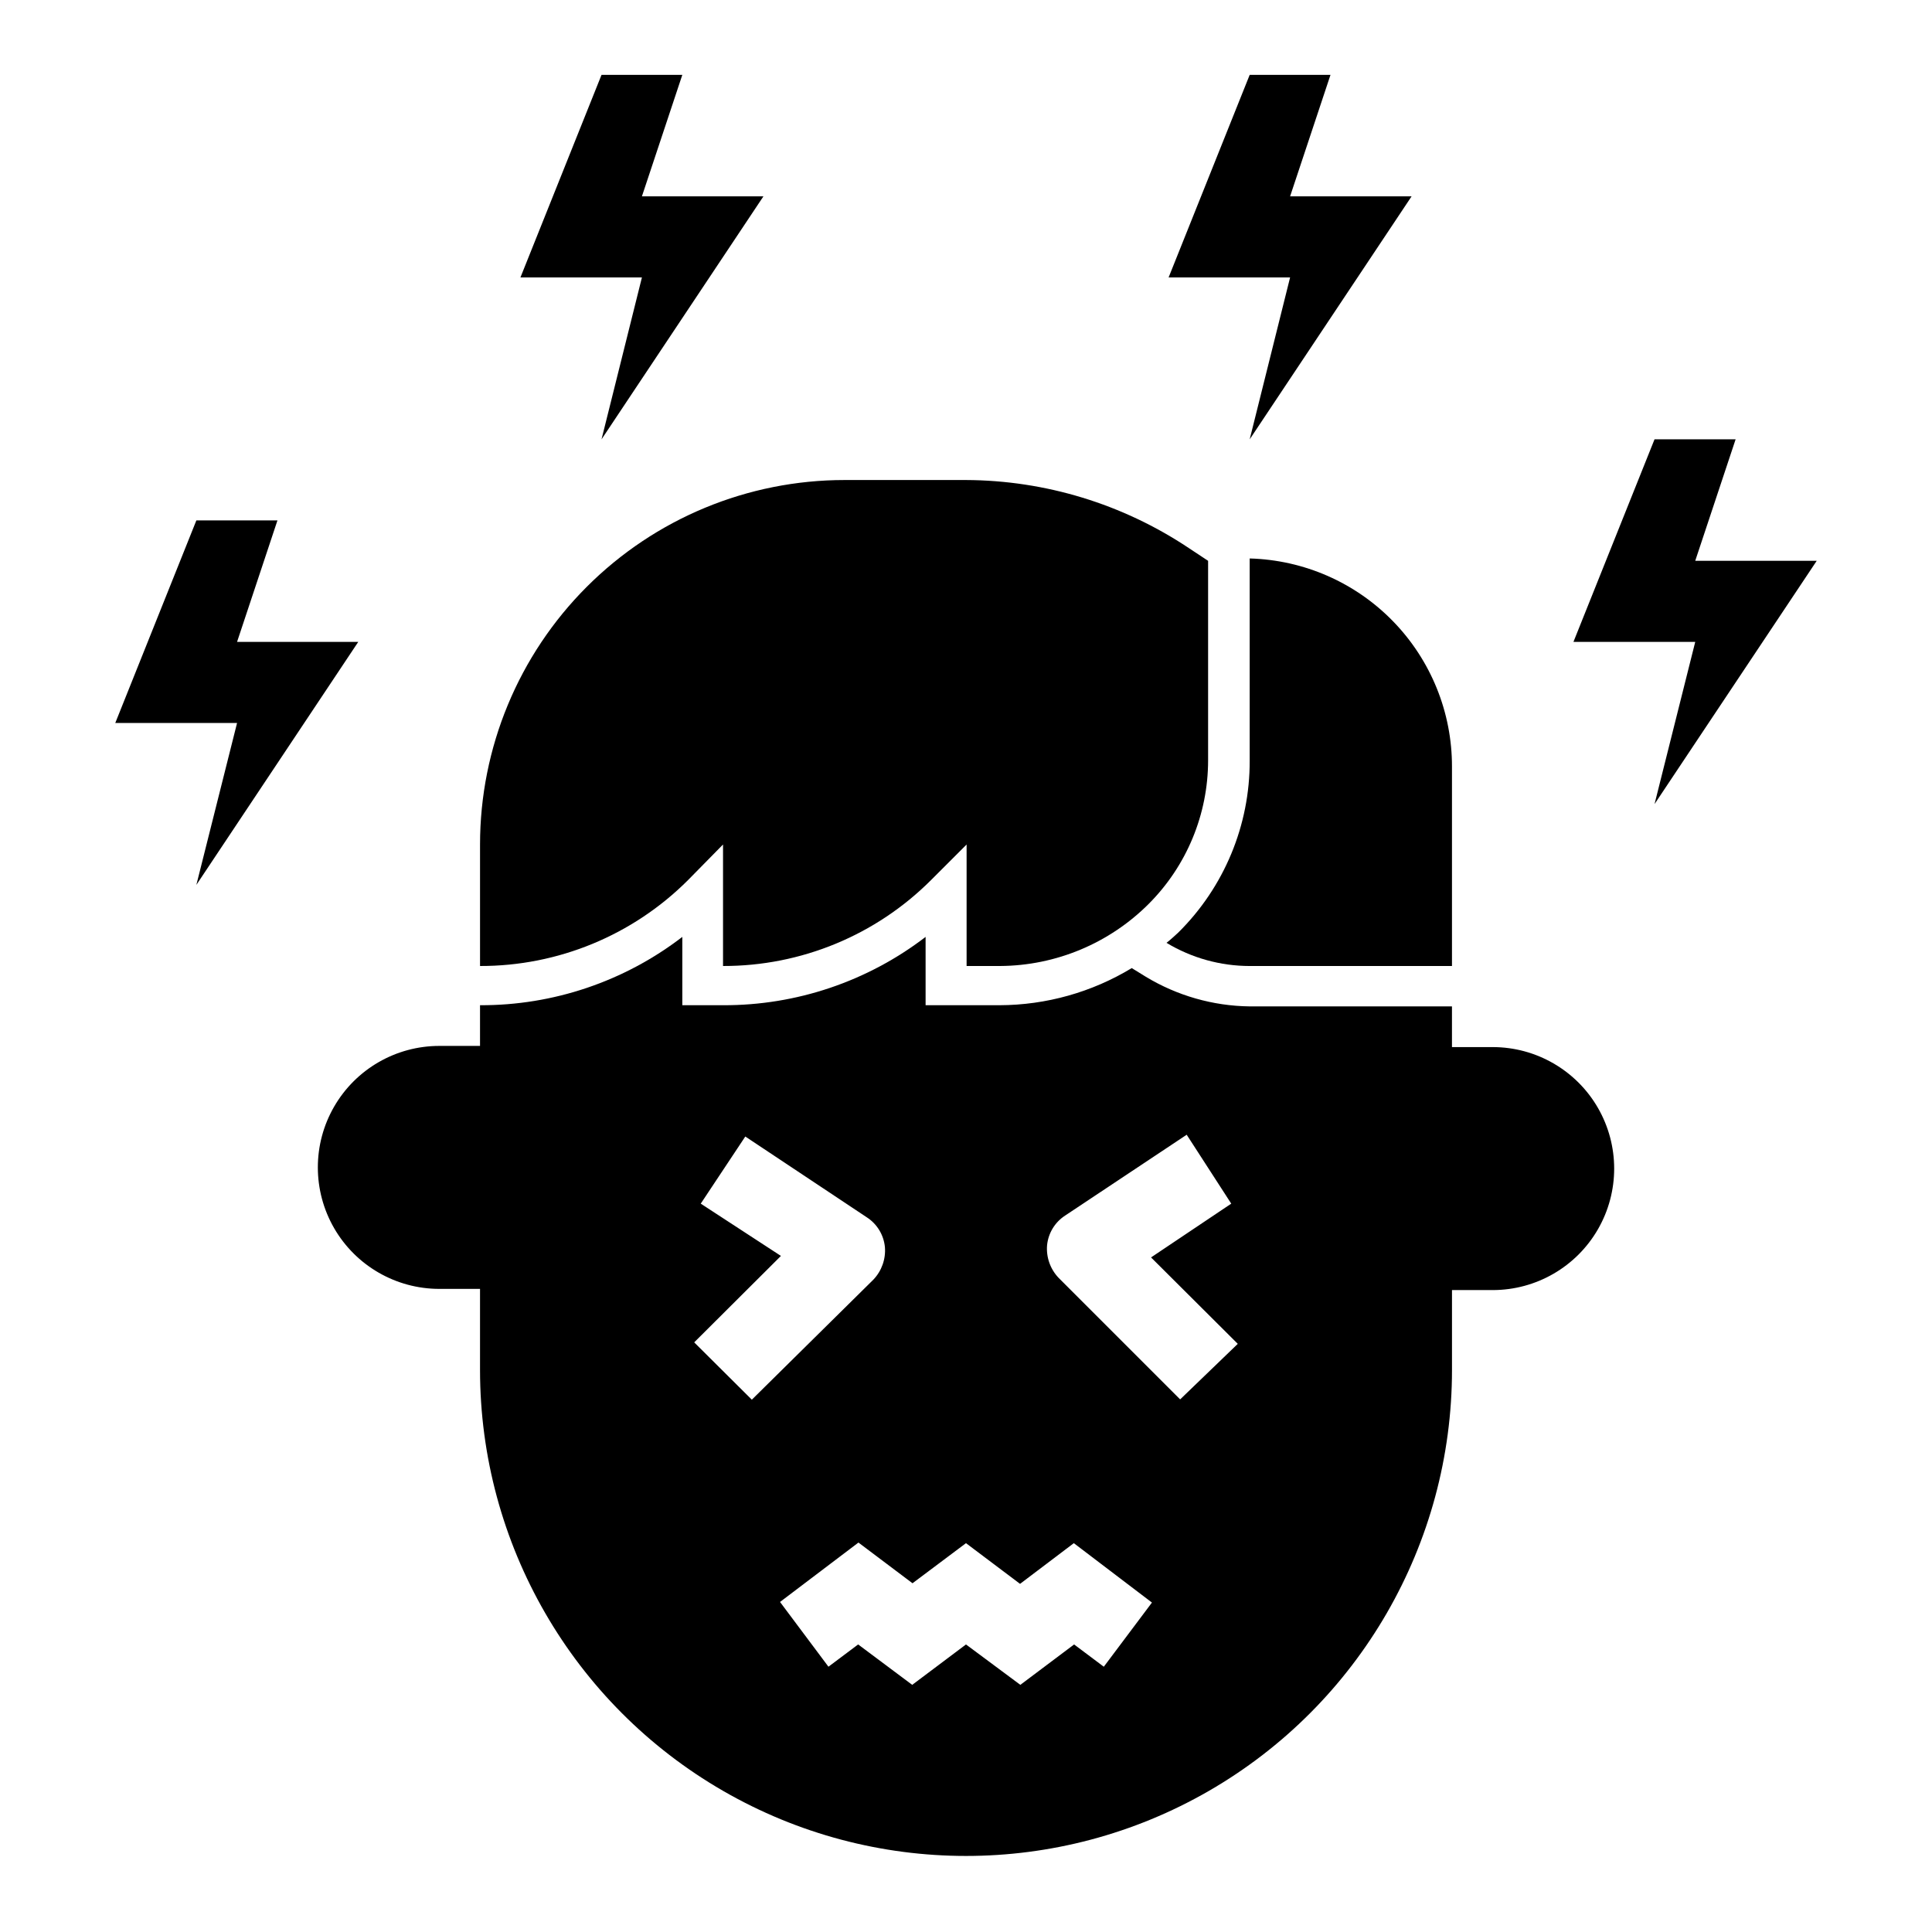
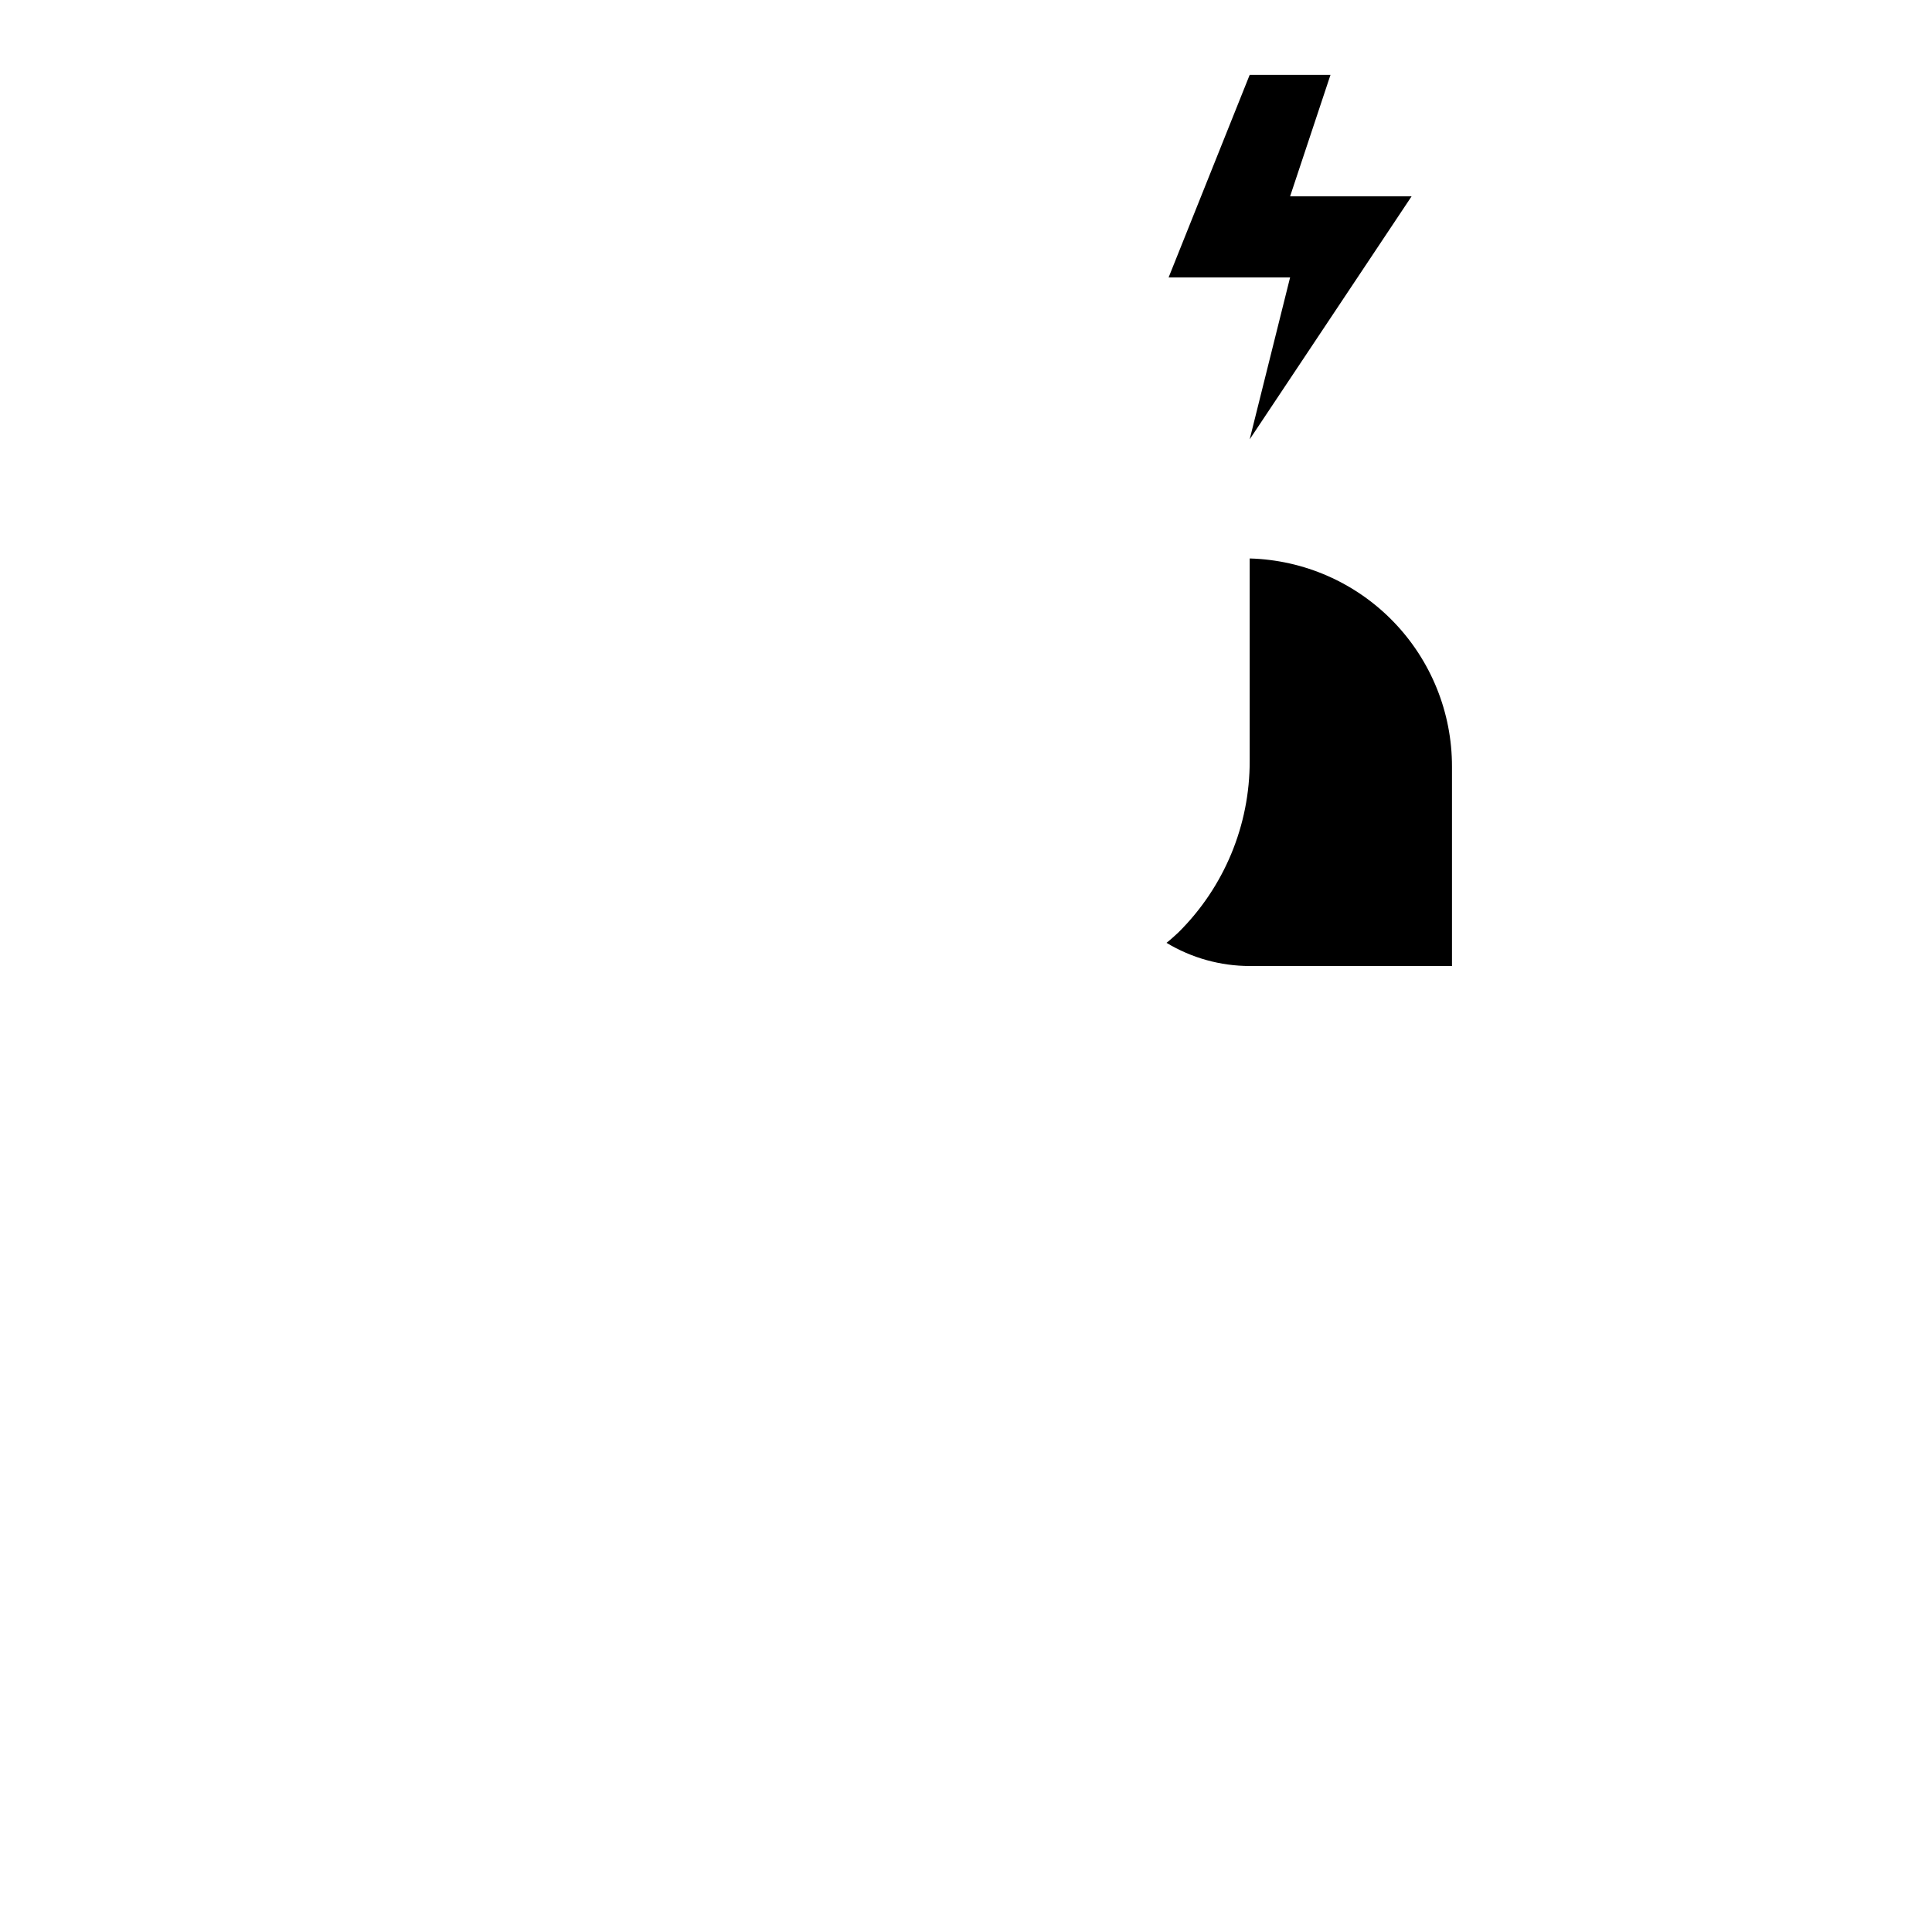
<svg xmlns="http://www.w3.org/2000/svg" fill="#000000" width="800px" height="800px" version="1.1" viewBox="144 144 512 512">
  <g>
-     <path d="m539.57 421.49h-10.785v-10.785h-53.609c-9.723-0.117-19.234-2.836-27.551-7.871l-3.699-2.281c-10.566 6.402-22.676 9.805-35.031 9.84h-19.602v-18.105c-15.398 11.812-34.281 18.184-53.688 18.105h-10.785v-18.105c-15.367 11.812-34.227 18.184-53.609 18.105v10.785h-10.785c-11.5 0-22.129 6.137-27.883 16.098-5.75 9.961-5.75 22.234 0 32.195 5.754 9.961 16.383 16.098 27.883 16.098h10.785v21.492c0 46.012 24.547 88.527 64.395 111.53 39.848 23.008 88.941 23.008 128.79 0 39.848-23.004 64.395-65.52 64.395-111.53v-21.176h10.785c11.5 0 22.133-6.137 27.883-16.098 5.75-9.961 5.75-22.234 0-32.199-5.75-9.961-16.383-16.098-27.883-16.098zm-211.6 78.25 22.984-22.906-21.25-13.855 11.809-17.789 32.195 21.41c2.715 1.754 4.481 4.652 4.801 7.871 0.266 3.191-0.852 6.344-3.07 8.66l-32.195 31.801zm108.55 85.961-7.871-5.902-14.246 10.703-14.406-10.703-14.25 10.703-14.328-10.707-7.871 5.902-12.832-17.16 20.781-15.742 14.328 10.785 14.172-10.625 14.328 10.785 14.25-10.785 20.703 15.742zm20.23-70.848-32.195-32.195c-2.215-2.316-3.336-5.469-3.07-8.66 0.32-3.219 2.086-6.117 4.805-7.871l32.195-21.41 11.809 18.262-21.254 14.25 22.984 22.906z" />
    <path d="m475.18 292v53.609-0.004c0.055 17.086-6.754 33.477-18.891 45.5-1.023 0.945-2.047 1.891-3.148 2.754l-0.004 0.004c6.656 4.012 14.273 6.133 22.043 6.141h53.609v-52.824c0.027-14.371-5.566-28.184-15.582-38.496-10.012-10.309-23.66-16.297-38.027-16.684z" />
-     <path d="m335.61 367.8v32.199c20.664 0.043 40.492-8.145 55.105-22.75l9.445-9.445v32.195h8.895c14.773-0.09 28.918-6.004 39.359-16.453 10.078-10.09 15.738-23.766 15.746-38.023v-52.898l-5.117-3.387c-17.484-11.672-38.02-17.941-59.039-18.027h-32.199c-25.617 0-50.184 10.176-68.297 28.293-18.117 18.113-28.293 42.68-28.293 68.297v32.199c20.664 0.043 40.492-8.145 55.105-22.75z" />
-     <path d="m238.94 314.11h-32.117l10.703-32.195h-21.488l-21.492 53.688h32.277l-10.785 42.902z" />
-     <path d="m625.45 292.62h-32.195l10.703-32.199h-21.488l-21.492 53.688h32.277l-10.785 42.984z" />
-     <path d="m303.41 260.43 42.902-64.391h-32.199l10.707-32.199h-21.41l-21.492 53.688h32.195z" />
    <path d="m475.18 260.43 42.902-64.391h-32.195l10.707-32.199h-21.414l-21.488 53.688h32.195z" />
  </g>
</svg>